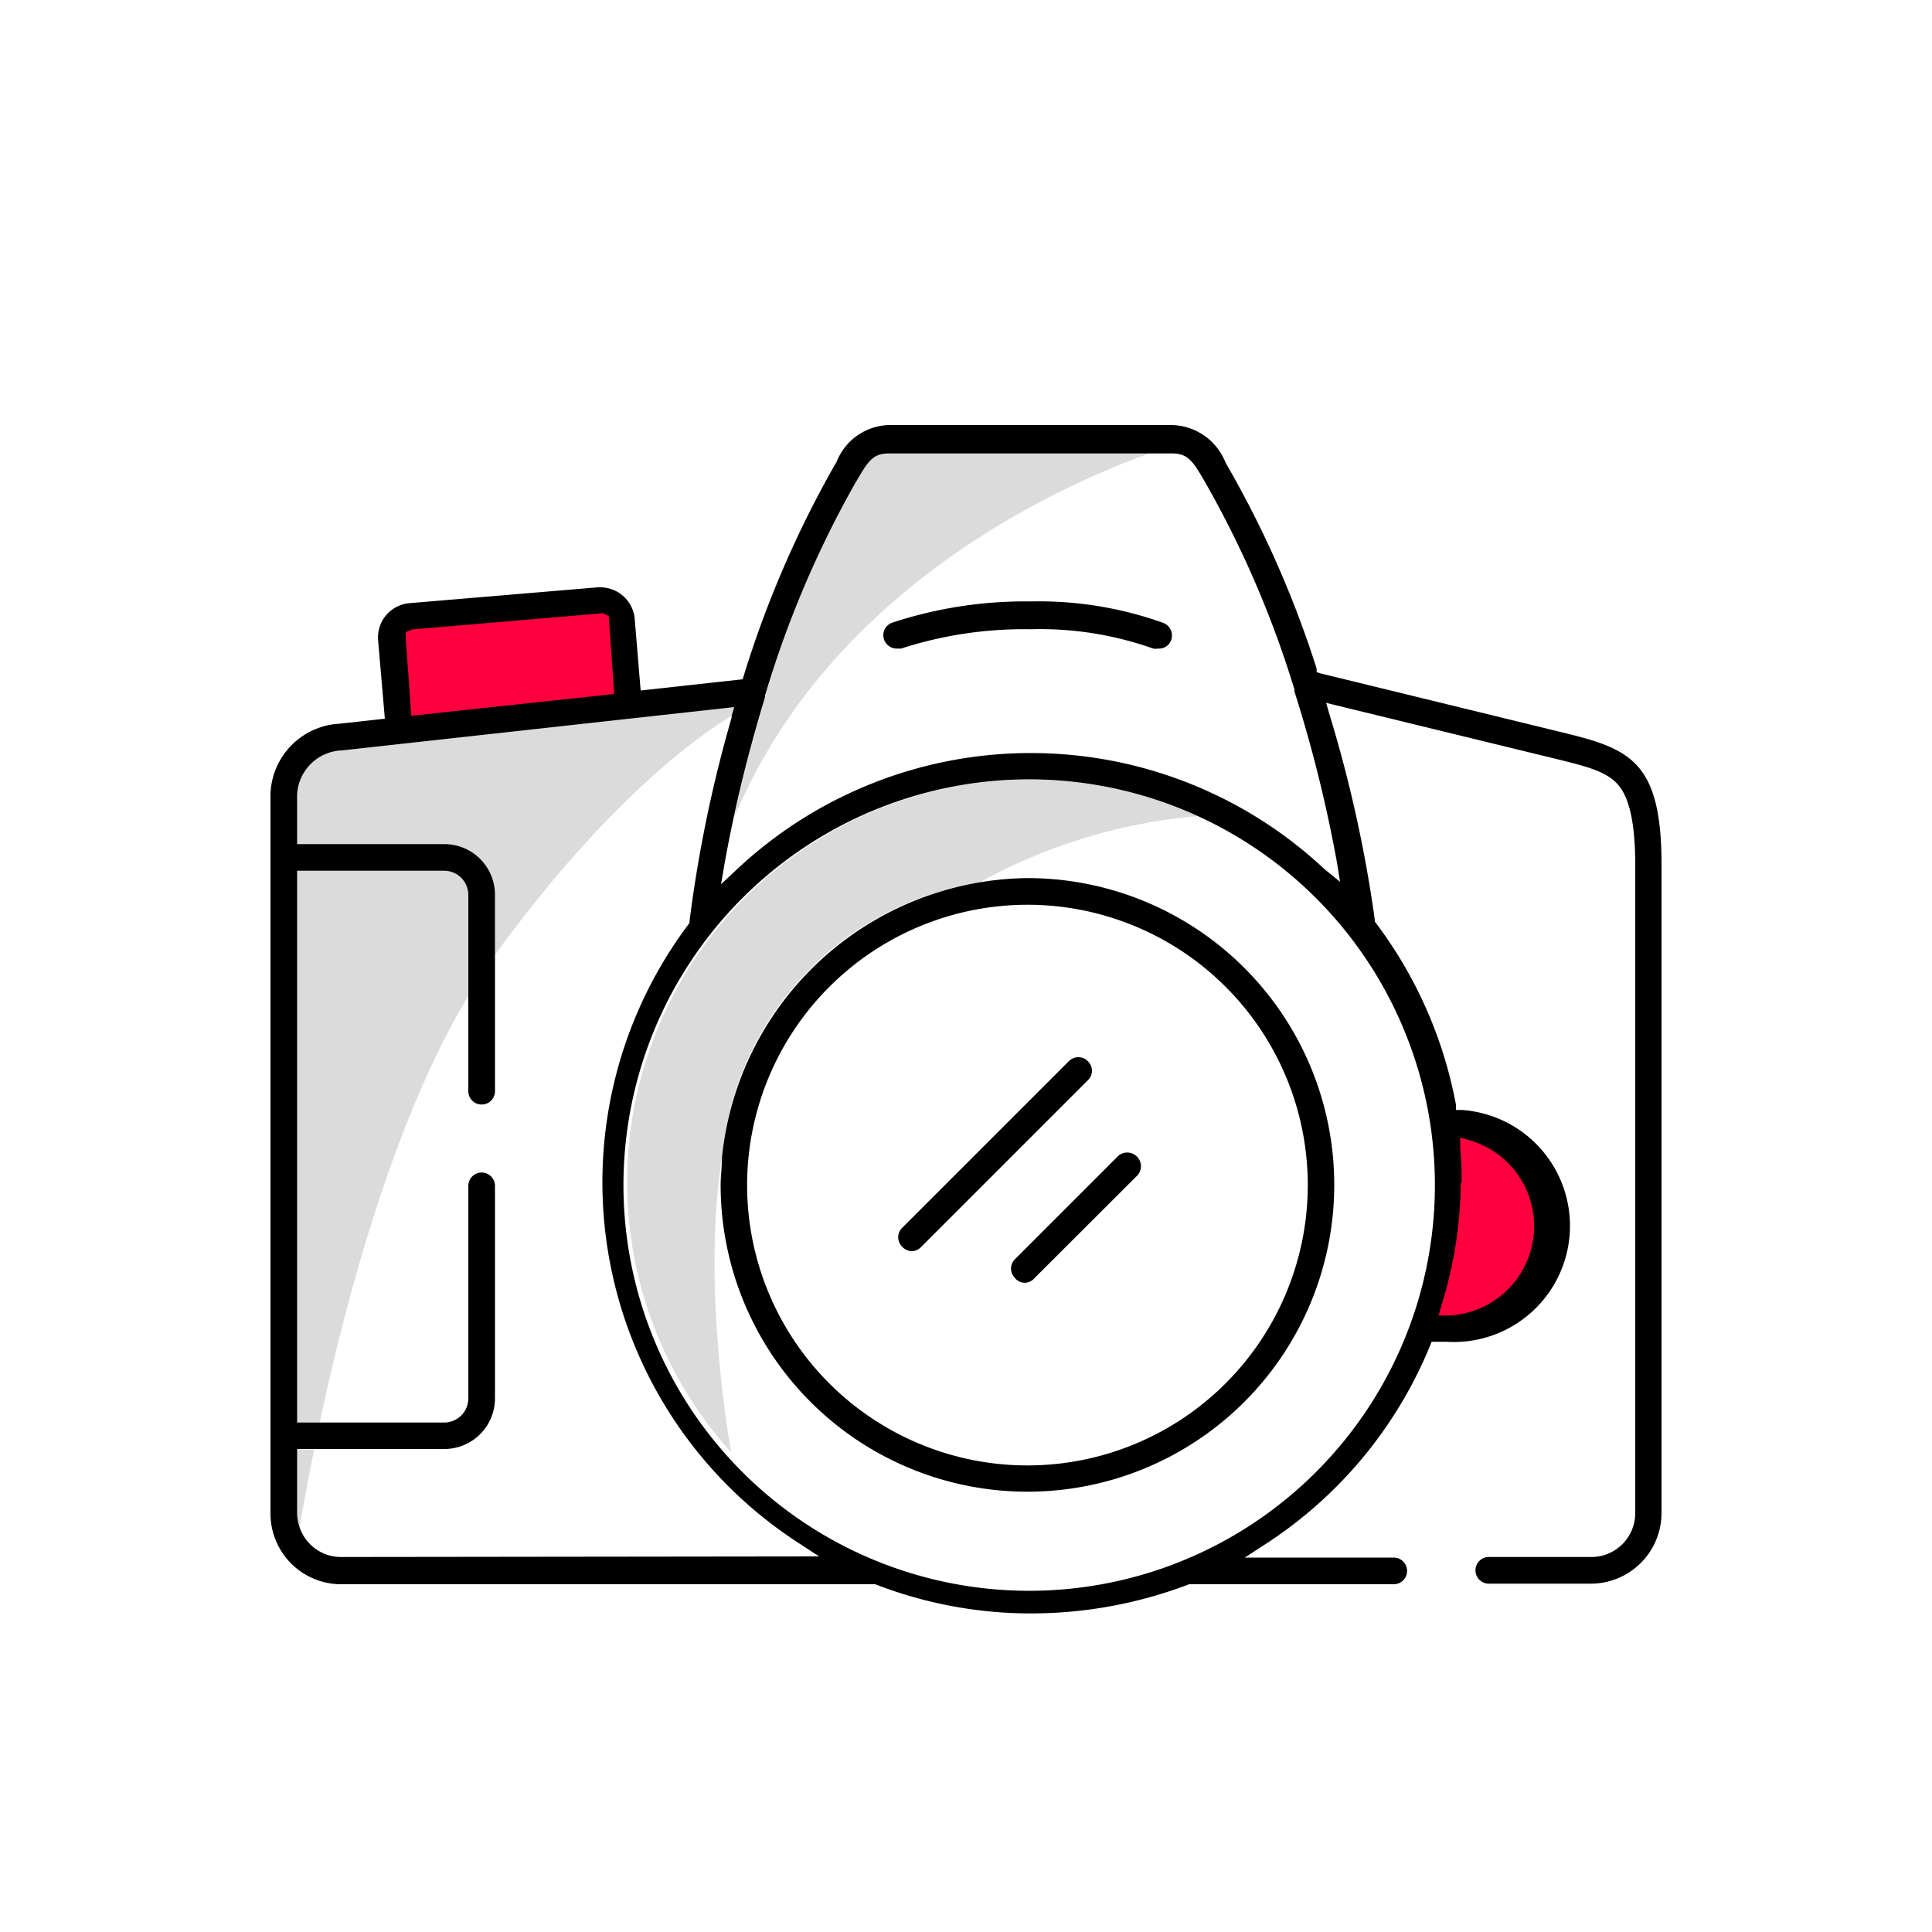
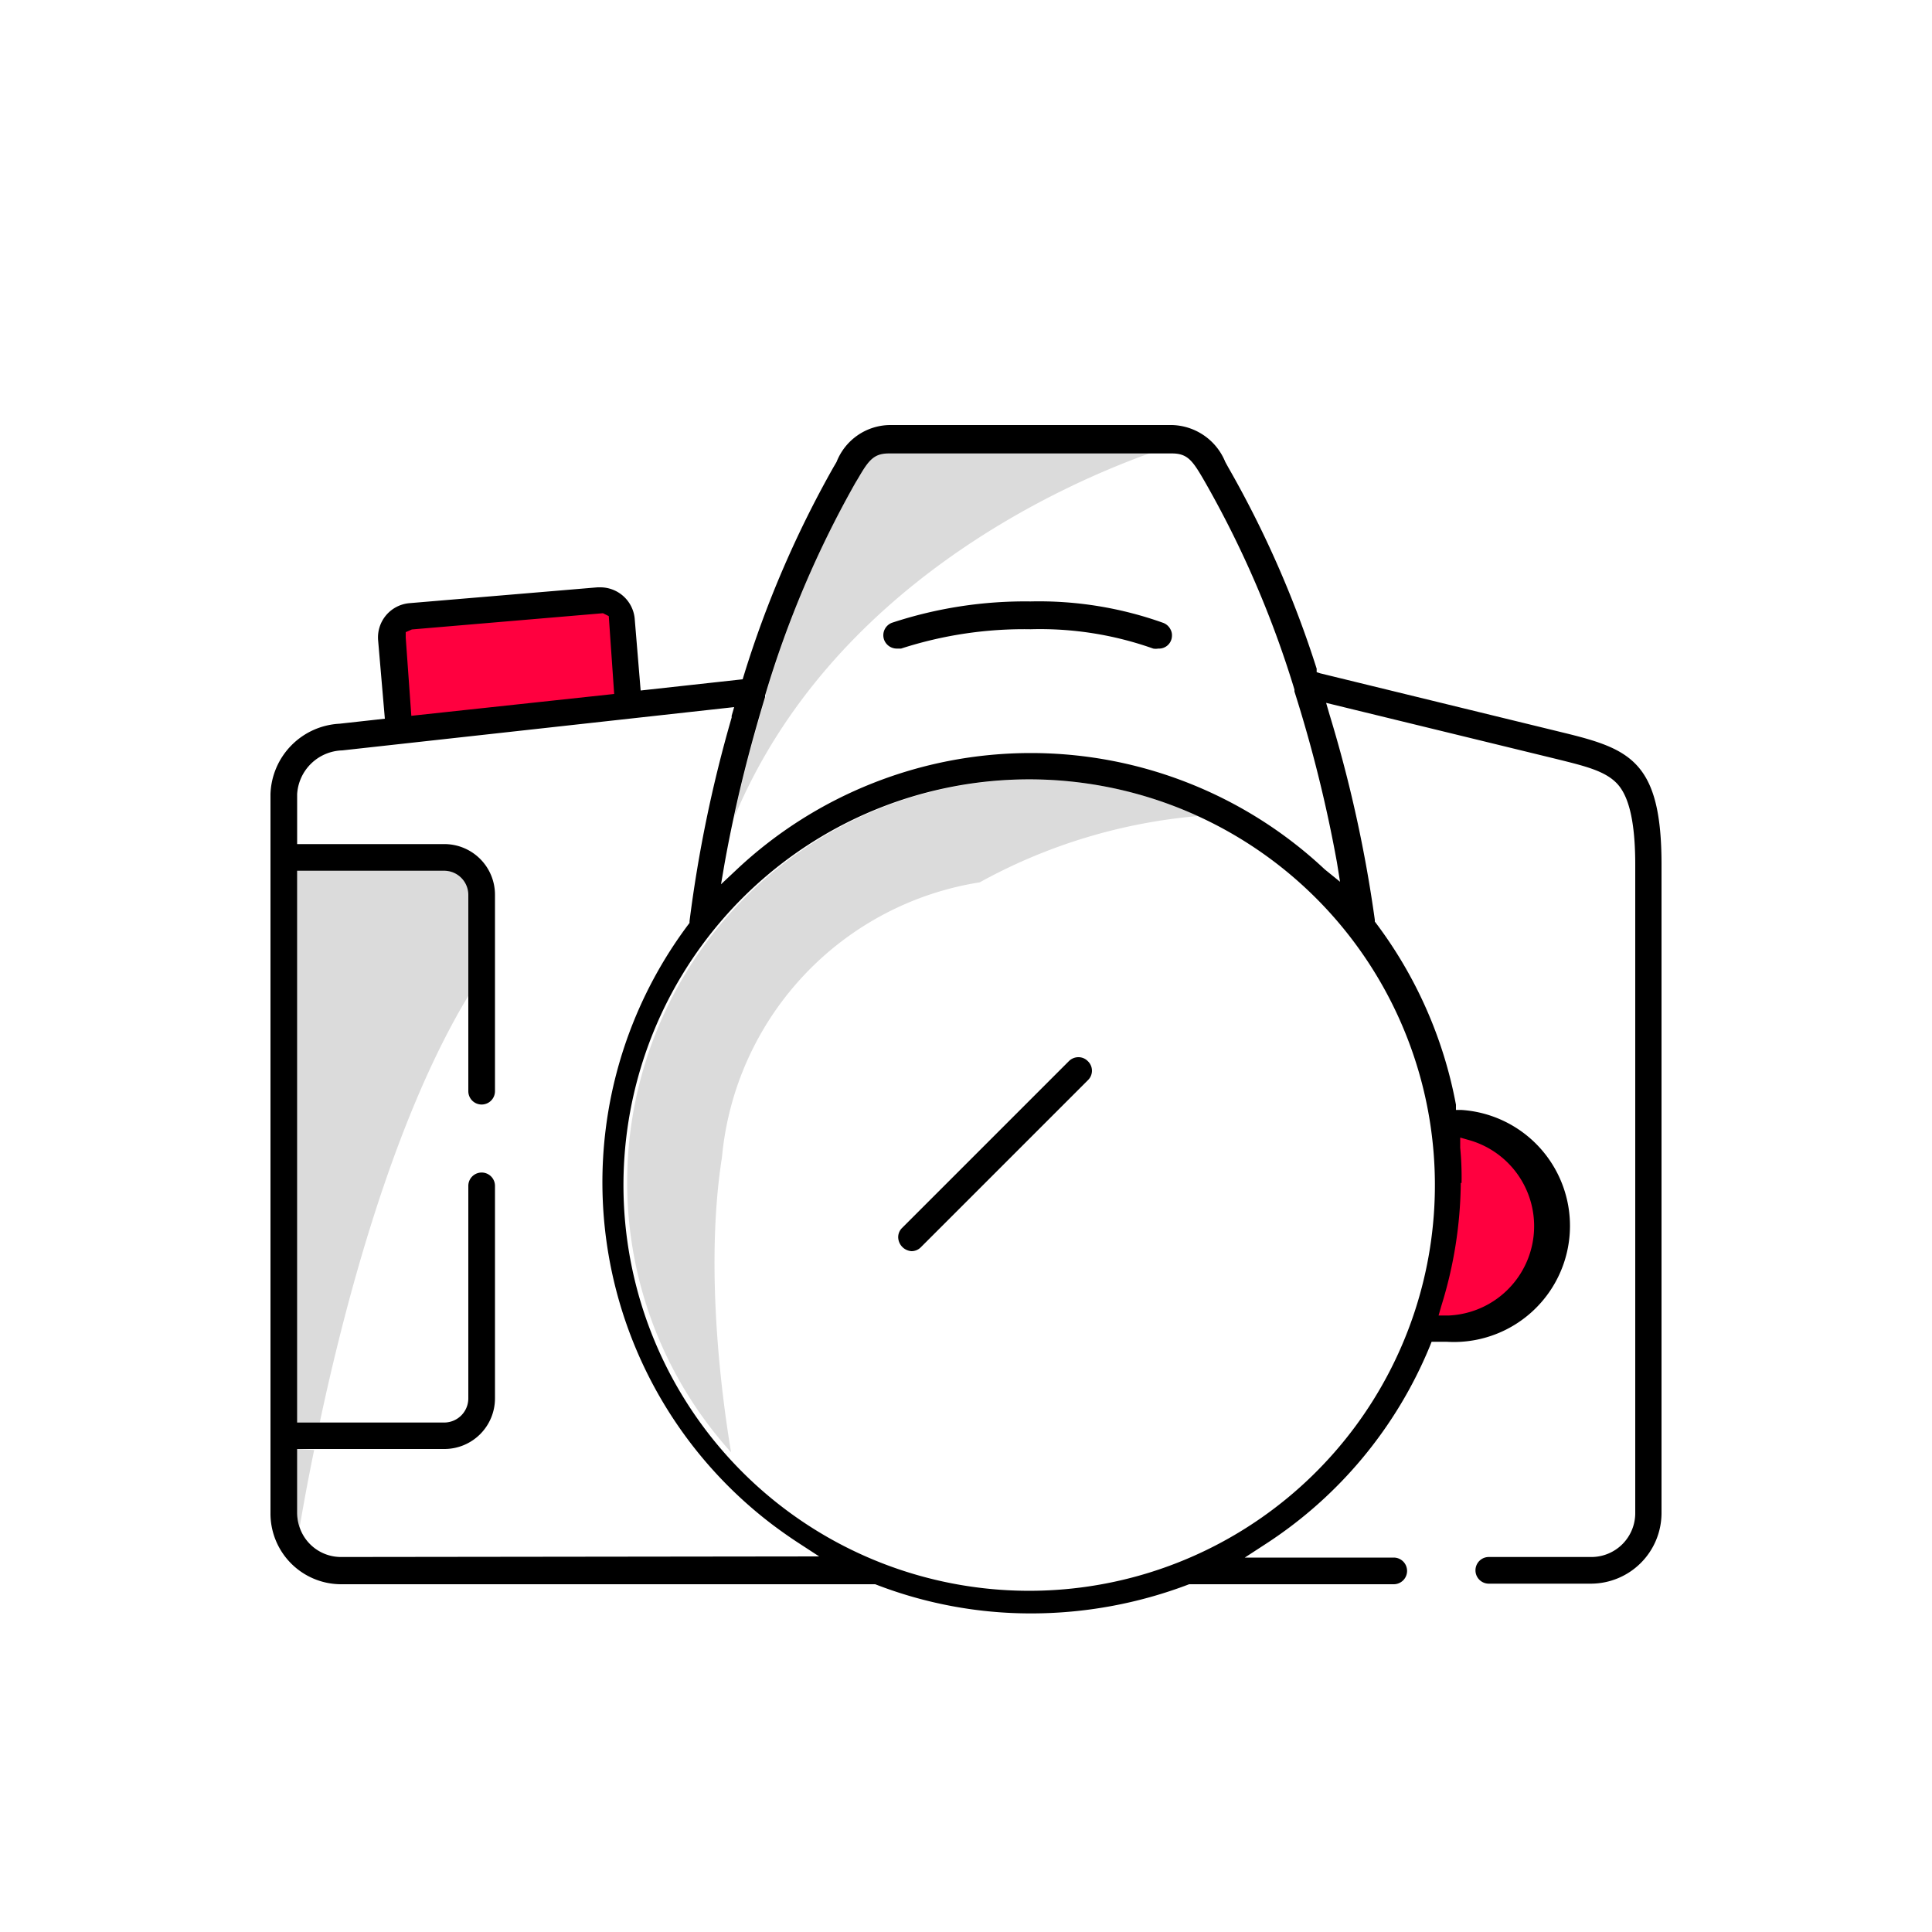
<svg xmlns="http://www.w3.org/2000/svg" id="Layer_1" data-name="Layer 1" viewBox="0 0 100 100">
  <defs>
    <style>.camera-cls-1{fill:#ff003f;}.camera-cls-2{fill:none;}.camera-cls-3{fill:#dbdbdb;}</style>
  </defs>
  <title>DL_Icons</title>
  <g id="Layer_2-2" data-name="Layer 2-2">
    <polygon class="camera-cls-1" points="20.75 32.22 20.4 32.39 20.41 32.72 20.79 37.53 32.46 36.14 32.08 31.39 31.74 31.22 20.75 32.22" />
    <path class="camera-cls-1" d="M74.67,68.65a5.45,5.45,0,0,0,5.43-5.21,5.33,5.33,0,0,0-4.25-5l-.64-.16v.6c.07.7.1,1.39.1,2.06a23,23,0,0,1-1.17,7.21l-.19.57Z" />
    <path class="camera-cls-2" d="M31.08,61.23A22,22,0,0,1,35.6,47.8h0v-.09a69,69,0,0,1,2.18-10.54v-.09c-1.8,1.09-6.49,4.45-12.21,12.37v7.06a.69.69,0,1,1-1.38,0v-5c-3.82,6.41-6.32,15.91-7.64,22.12H23a1.25,1.25,0,0,0,1.24-1.24h0v-11a.69.69,0,0,1,1.38,0v11A2.63,2.63,0,0,1,23,75H16.26c-.36,1.8-.61,3.21-.75,4a2.26,2.26,0,0,0,2.14,1.53H42.28l-1.06-.69A22.24,22.24,0,0,1,31.08,61.23Z" />
-     <path class="camera-cls-2" d="M62,42.24a28.35,28.35,0,0,0-11.31,3.43A15.87,15.87,0,1,1,37.3,61.35v0a9.58,9.58,0,0,1,.07-1.44c-.91,5.77,0,12.53.47,15.28A20.87,20.87,0,1,0,62,42.24Z" />
-     <path class="camera-cls-2" d="M38.67,61.33a14.51,14.51,0,1,0,14.52-14.5h0A14.53,14.53,0,0,0,38.67,61.33Zm19.7-1.68a.69.69,0,0,1,.67.71.66.66,0,0,1-.19.46L53.5,66.16a.65.65,0,0,1-.92.08.6.6,0,0,1-.08-.08.68.68,0,0,1,0-1l0,0,5.34-5.34A.68.68,0,0,1,58.37,59.65ZM46.69,63.59,55.33,55a.7.7,0,0,1,.49-.2A.7.7,0,0,1,56.34,56l0,0-8.64,8.64a.69.69,0,0,1-1,0l0,0a.7.7,0,0,1-.2-.49A.67.67,0,0,1,46.69,63.59Z" />
    <path class="camera-cls-2" d="M67,35.69a52.84,52.84,0,0,0-4.6-10.78l-.15-.26c-.54-.92-.81-1.27-1.59-1.27h-.92C55,25.05,43,30.35,38,42.32c-.17.78-.32,1.55-.46,2.32l-.19,1.11.82-.77A22.23,22.23,0,0,1,68.6,45l.83.77-.2-1.11A71.18,71.18,0,0,0,67,35.79Zm-6.41-2.55a.7.7,0,0,1-.64.43.75.75,0,0,1-.26,0,17.51,17.51,0,0,0-6.34-1,20.65,20.65,0,0,0-6.71,1h-.23a.7.7,0,0,1-.65-.46.69.69,0,0,1,.42-.88,22,22,0,0,1,7.16-1.1,19.12,19.12,0,0,1,6.87,1.11.67.67,0,0,1,.37.37A.69.69,0,0,1,60.59,33.14Z" />
    <path class="camera-cls-3" d="M15.38,75v3.31a2.35,2.35,0,0,0,.13.74c.14-.84.39-2.25.75-4Z" />
-     <path class="camera-cls-3" d="M37.87,37.05,38,36.6,17.72,38.84a2.41,2.41,0,0,0-2.34,2.27v2.58H23a2.62,2.62,0,0,1,2.62,2.62h0v3.11C31.38,41.5,36.07,38.14,37.87,37.05Z" />
    <path class="camera-cls-3" d="M24.28,46.31A1.24,1.24,0,0,0,23,45.07H15.38V73.63h1.17c1.32-6.21,3.82-15.71,7.73-22.15Z" />
    <path class="camera-cls-3" d="M59.74,23.38H46.05c-.77,0-1,.34-1.56,1.23l-.18.3a53,53,0,0,0-4.67,11V36C39,38.14,38.41,40.24,38,42.32,43,30.35,55,25.05,59.74,23.38Z" />
    <path class="camera-cls-3" d="M37.37,59.89A15.88,15.88,0,0,1,50.71,45.67,28.41,28.41,0,0,1,62,42.24,20.85,20.85,0,0,0,37.84,75.17C37.38,72.42,36.46,65.66,37.37,59.89Z" />
    <path d="M60.21,32.24a19.12,19.12,0,0,0-6.87-1.11,22,22,0,0,0-7.16,1.1.69.69,0,0,0-.42.88.7.7,0,0,0,.65.46h.23a20.65,20.65,0,0,1,6.71-1,17.51,17.51,0,0,1,6.34,1,.75.75,0,0,0,.26,0,.67.67,0,0,0,.71-.65.62.62,0,0,0-.08-.35A.69.69,0,0,0,60.21,32.24Z" />
-     <path d="M52.54,66.16a.65.65,0,0,0,.92.08.6.6,0,0,0,.08-.08l5.35-5.34a.71.71,0,0,0-1-1l-5.34,5.34a.68.68,0,0,0,0,1Z" />
    <path d="M47.18,64.76a.67.67,0,0,0,.48-.2l8.64-8.64a.68.68,0,0,0,0-1l0,0a.67.67,0,0,0-.48-.2.7.7,0,0,0-.49.2l-8.64,8.64a.67.67,0,0,0-.2.48.74.74,0,0,0,.69.72Z" />
-     <path d="M37.37,59.89c0,.47-.07,1-.07,1.44A15.88,15.88,0,1,0,53.18,45.45h0A16.08,16.08,0,0,0,37.37,59.89ZM53.18,46.83A14.51,14.51,0,1,1,38.67,61.34h0A14.52,14.52,0,0,1,53.18,46.83Z" />
    <path d="M80.91,37.92,68.33,34.85l-.18-.06v-.18A53.59,53.59,0,0,0,63.58,24.2l-.16-.29A3.06,3.06,0,0,0,60.66,22H46.05a3,3,0,0,0-2.75,1.91l-.17.29a54.46,54.46,0,0,0-4.62,10.73l-.07.23-5.28.58L32.85,32a1.79,1.79,0,0,0-1.77-1.6h-.15l-9.74.82a1.78,1.78,0,0,0-1.62,1.91l.35,4.07-2.35.26A3.77,3.77,0,0,0,14,41.11V78.32A3.66,3.66,0,0,0,17.64,82H45.3a22.21,22.21,0,0,0,8.06,1.51A22.94,22.94,0,0,0,61.55,82H72.14a.69.69,0,0,0,0-1.38H64.43l1.06-.69A22.32,22.32,0,0,0,74,69.7l.1-.25h.77a6,6,0,0,0,.76-12h-.27v-.27a22.47,22.47,0,0,0-4.2-9.48v-.09h0A68.82,68.82,0,0,0,68.82,37l-.18-.62,11.94,2.91c1.45.36,2.5.61,3.12,1.27s.94,2,.94,4.21V78.32a2.27,2.27,0,0,1-2.27,2.27H77.06a.69.69,0,0,0,0,1.38h5.31A3.66,3.66,0,0,0,86,78.32V44.74C86,39.4,84.36,38.76,80.91,37.92Zm-49.12-2-10.5,1.13L21,33v-.28l.32-.14,9.89-.84.3.15ZM17.65,80.59a2.26,2.26,0,0,1-2.14-1.53,2.35,2.35,0,0,1-.13-.74V75H23a2.62,2.62,0,0,0,2.62-2.62v-11a.69.69,0,1,0-1.38,0v11A1.25,1.25,0,0,1,23,73.63H15.38V45.07H23a1.25,1.25,0,0,1,1.24,1.24V56.48a.69.69,0,0,0,1.38,0V46.31A2.62,2.62,0,0,0,23,43.69H15.38V41.11a2.41,2.41,0,0,1,2.34-2.27L38,36.6l-.13.45v.09a69,69,0,0,0-2.18,10.54v.09h0A22.24,22.24,0,0,0,40,78.93c.44.33.88.64,1.34.94l1.06.69Zm58-19.36a16.08,16.08,0,0,0-.07-1.82v-.53L76,59a4.63,4.63,0,0,1-1,9.09h-.54l.15-.52a22,22,0,0,0,1-6.34Zm-1.38,0A21,21,0,1,1,62,42.24a21,21,0,0,1,12.27,19ZM69.2,44.64l.16,1L68.57,45a22.23,22.23,0,0,0-30.43,0l-.82.77.19-1.11c.14-.77.29-1.54.46-2.32.44-2.08,1-4.18,1.63-6.26V36a53,53,0,0,1,4.67-11l.18-.3c.52-.89.79-1.23,1.56-1.23H60.66c.78,0,1.05.35,1.59,1.27l.15.26A52.43,52.43,0,0,1,67,35.69v.1a71.06,71.06,0,0,1,2.2,8.85Z" />
  </g>
</svg>